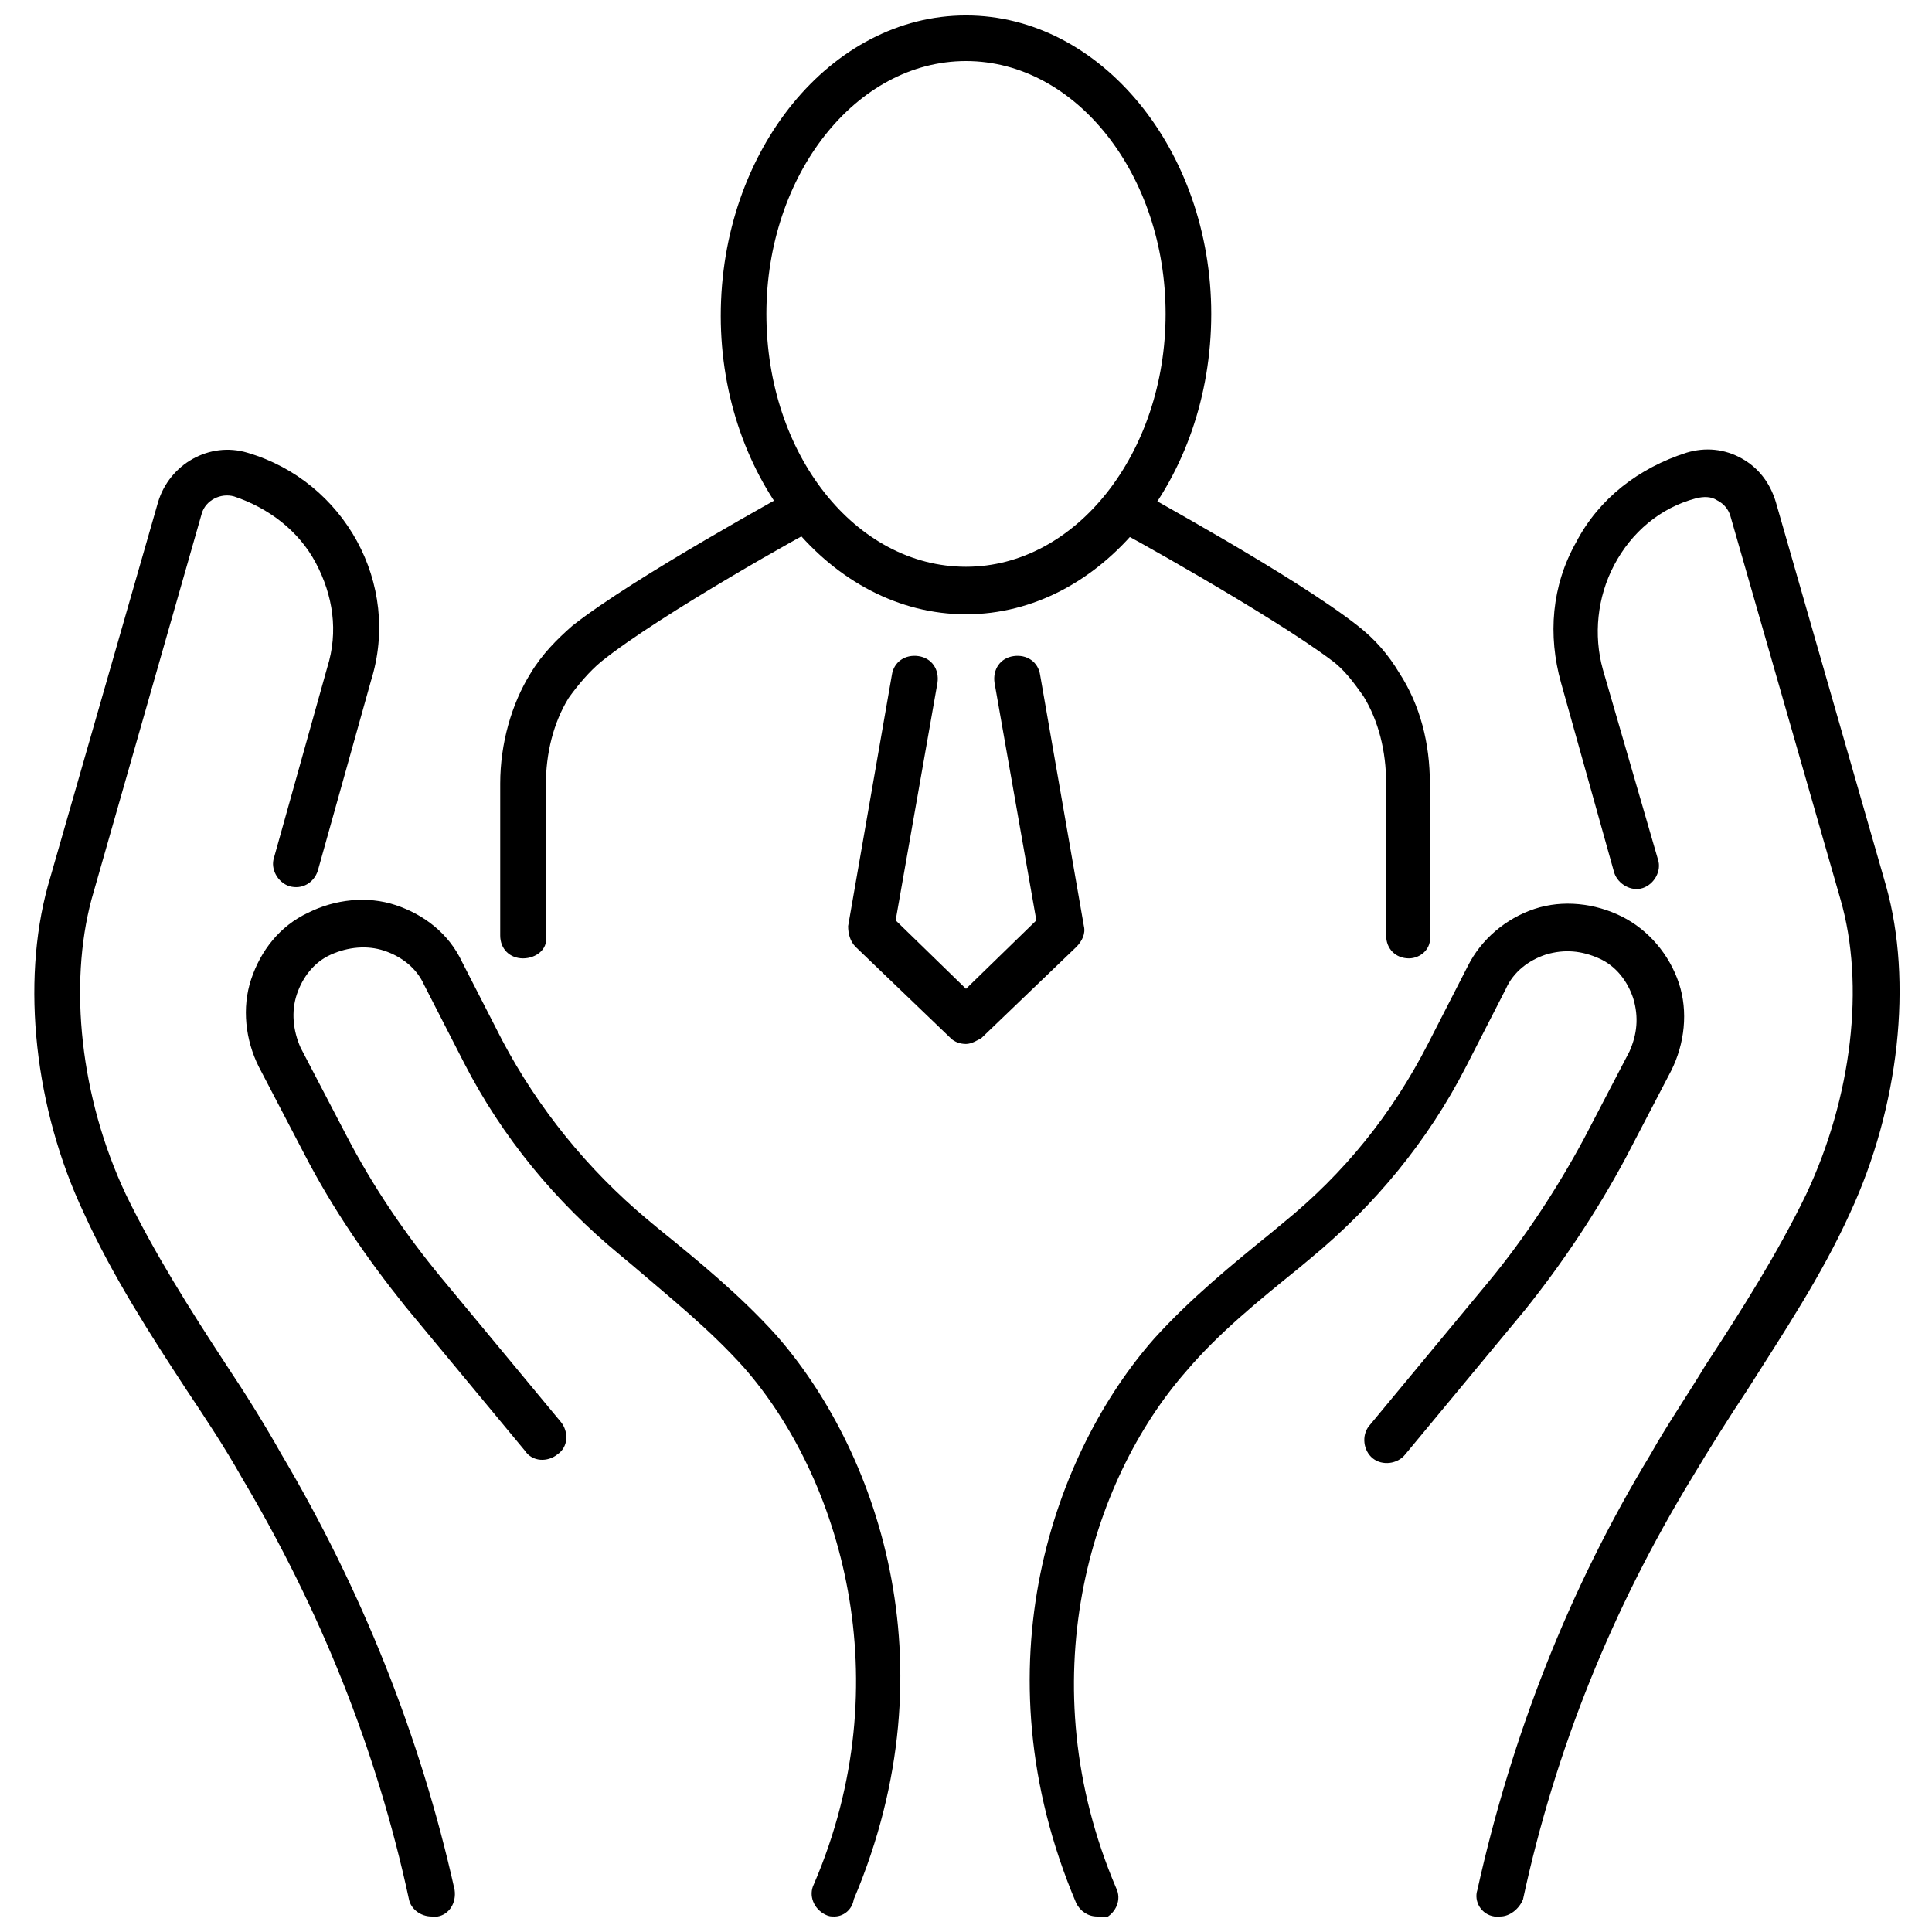
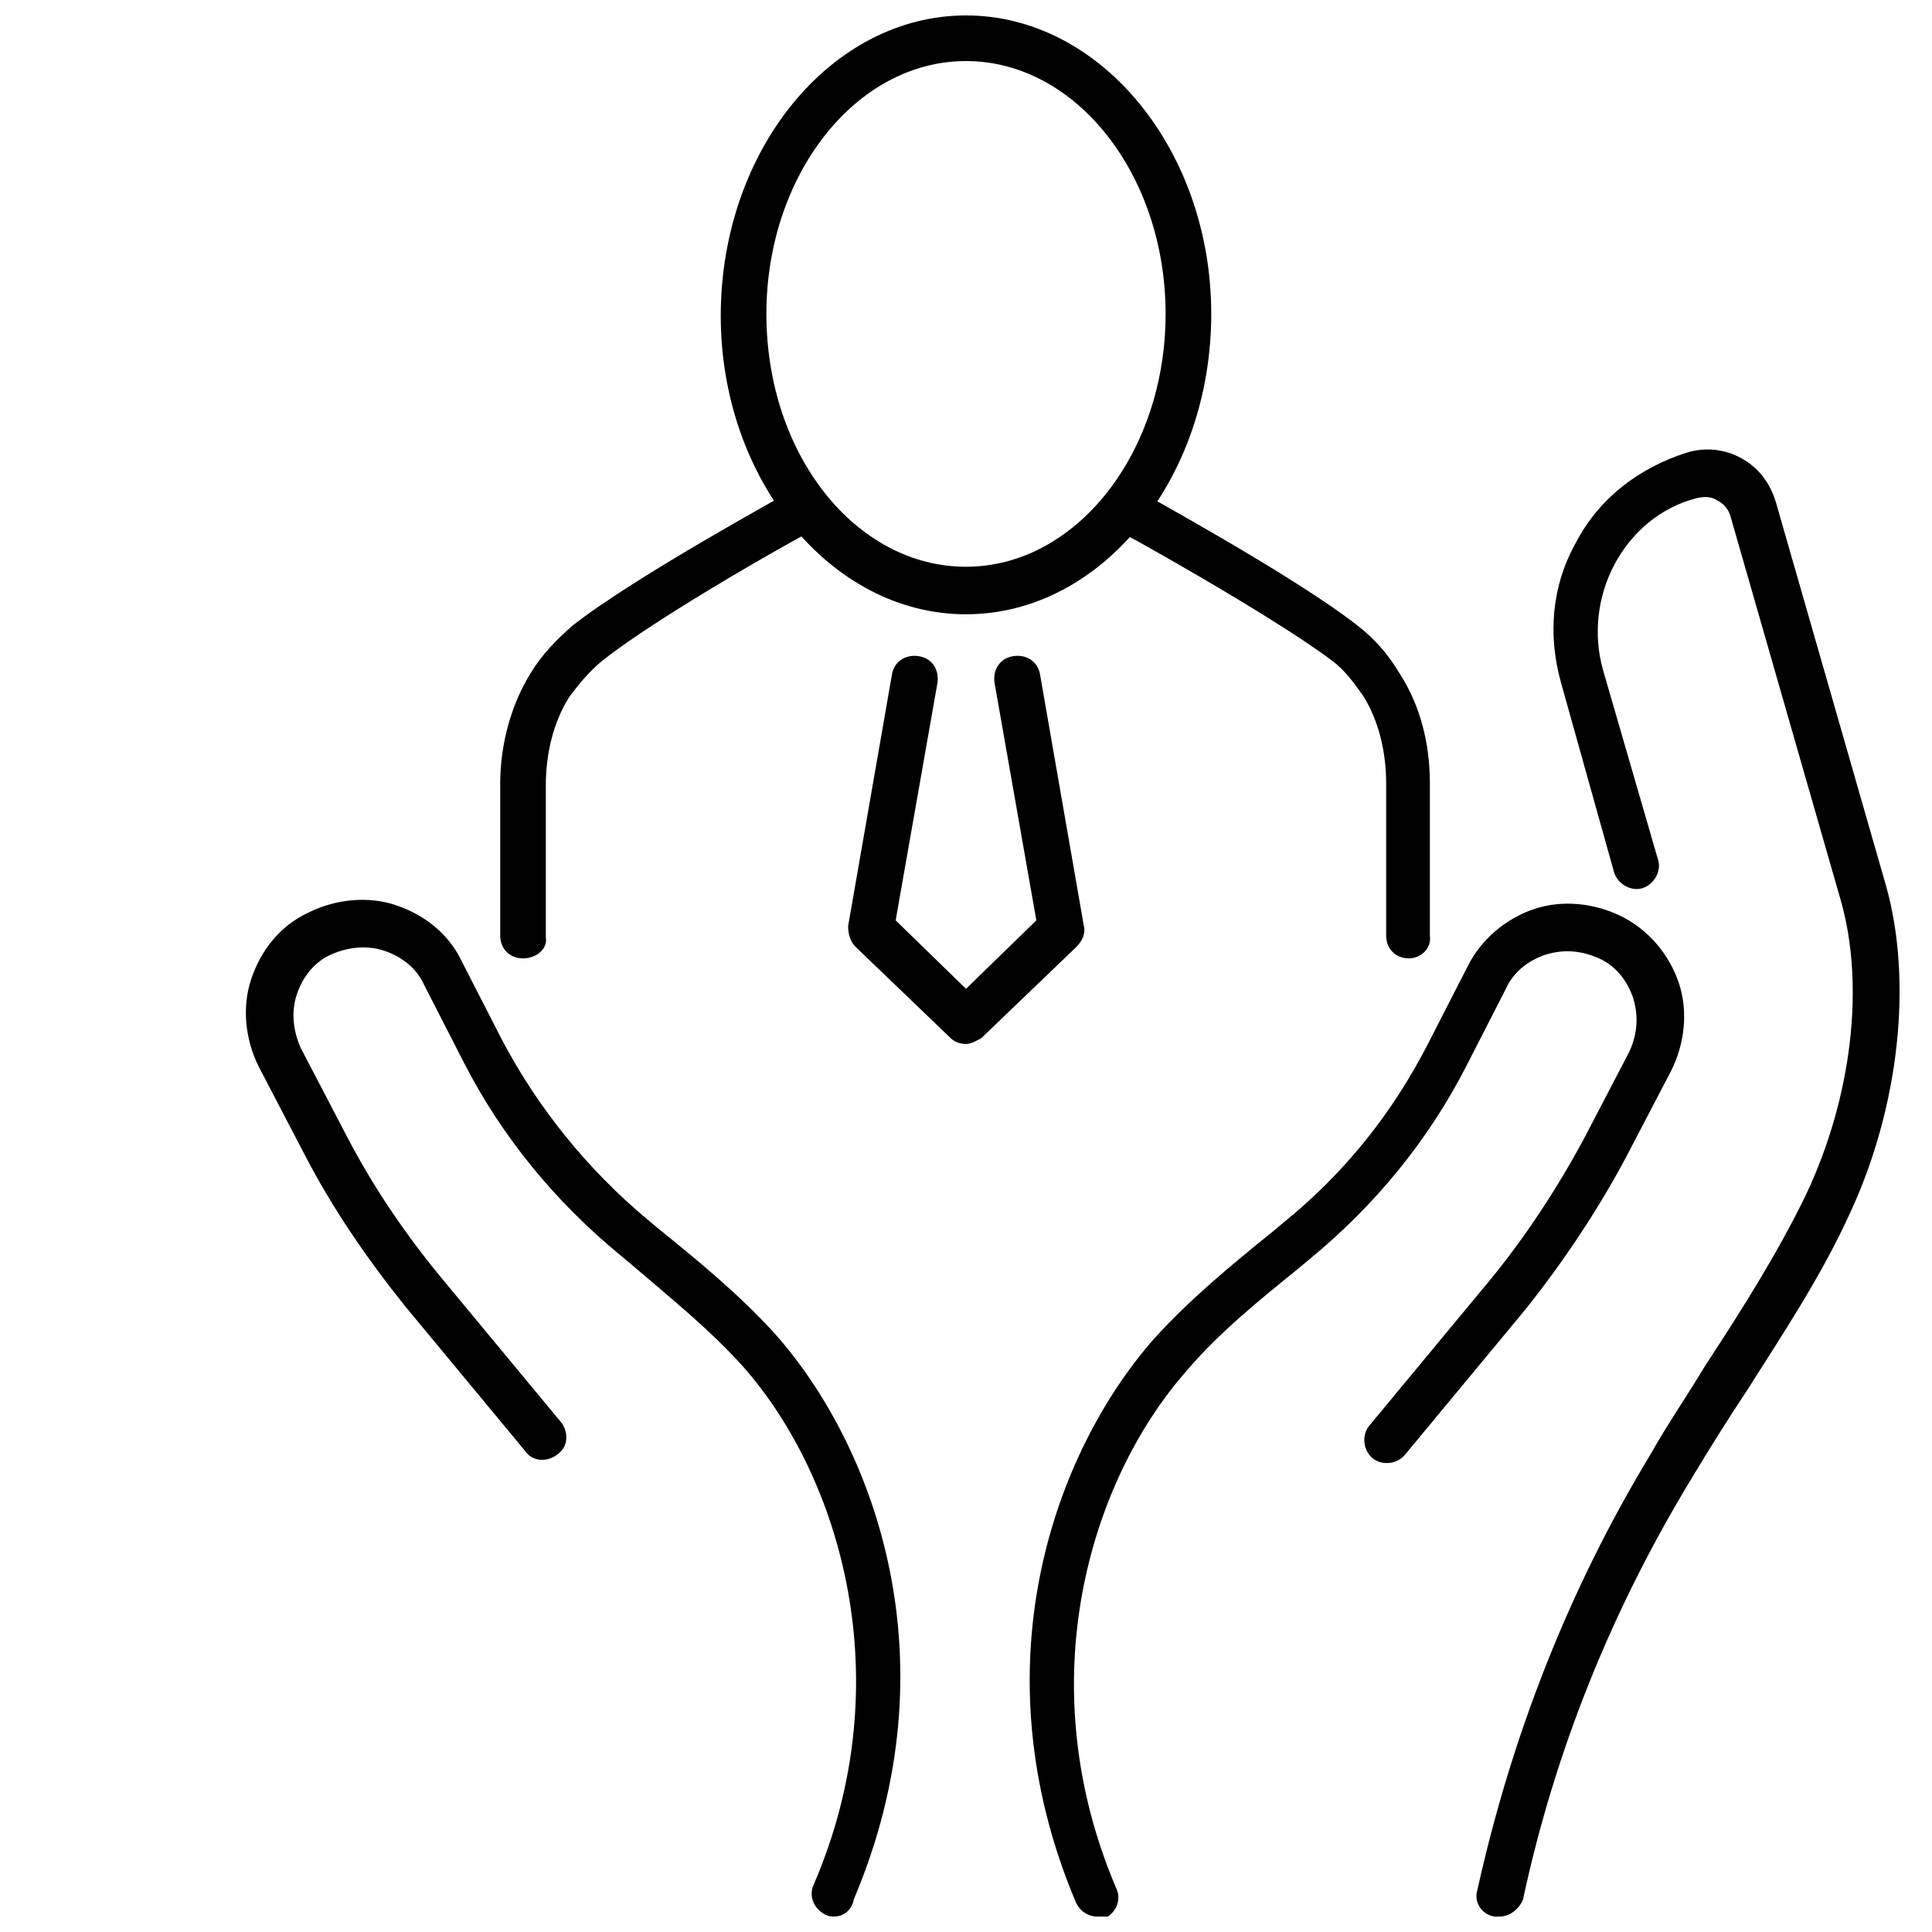
<svg xmlns="http://www.w3.org/2000/svg" width="800px" height="800px" version="1.1" viewBox="144 144 512 512">
  <defs>
    <clipPath id="e">
-       <path d="m153 263h112v388.9h-112z" />
-     </clipPath>
+       </clipPath>
    <clipPath id="d">
      <path d="m209 382h174v269.9h-174z" />
    </clipPath>
    <clipPath id="c">
      <path d="m535 263h113v388.9h-113z" />
    </clipPath>
    <clipPath id="b">
      <path d="m416 383h175v268.9h-175z" />
    </clipPath>
    <clipPath id="a">
      <path d="m335 148.09h130v158.91h-130z" />
    </clipPath>
  </defs>
  <g clip-path="url(#e)">
    <path d="m258.43 651.9c-3.023 0-5.543-2.016-6.047-4.535-8.566-39.801-23.68-77.082-44.336-111.84-4.535-8.062-9.57-15.617-14.609-23.176-9.574-14.609-19.648-30.23-27.207-46.855-13.098-27.707-16.625-60.961-9.57-86.652l29.223-101.77c3.023-10.078 13.602-16.121 23.68-13.098 25.695 7.559 40.809 34.762 32.746 60.457l-14.105 50.383c-1.008 3.023-4.031 5.039-7.559 4.031-3.023-1.008-5.039-4.535-4.031-7.559l14.105-50.383c3.023-9.574 1.512-19.145-3.023-27.711-4.535-8.566-12.594-14.609-21.664-17.633-3.527-1.008-7.559 1.008-8.566 4.535l-29.219 102.27c-6.047 22.672-3.023 52.398 9.07 78.094 7.559 15.617 17.129 30.73 26.703 45.344 5.039 7.559 10.078 15.617 14.609 23.68 21.16 35.77 36.777 74.562 45.848 115.37 0.504 3.527-1.512 6.551-4.535 7.055-0.504-0.004-1.008-0.004-1.512-0.004z" />
  </g>
  <g clip-path="url(#d)">
    <path d="m365.23 651.9c-1.008 0-1.512 0-2.519-0.504-3.023-1.512-4.535-5.039-3.023-8.062 23.176-53.906 7.055-107.82-18.641-137.04-9.07-10.078-19.145-18.137-29.727-27.207l-3.023-2.519c-17.129-14.105-31.234-31.234-41.312-50.883l-10.578-20.656c-2.016-4.535-6.047-7.559-10.578-9.07-4.535-1.512-9.574-1.008-14.105 1.008-4.535 2.016-7.559 6.047-9.07 10.578-1.512 4.535-1.008 9.574 1.008 14.105l12.09 23.176c7.055 13.602 15.617 26.199 25.191 37.785l31.738 38.289c2.016 2.519 2.016 6.551-1.008 8.566-2.519 2.016-6.551 2.016-8.566-1.008l-31.738-38.289c-10.078-12.594-19.145-25.695-26.703-40.305l-12.09-23.176c-3.527-7.055-4.535-15.617-2.016-23.176 2.519-7.559 7.559-14.105 15.113-17.633 7.055-3.527 15.617-4.535 23.176-2.016 7.559 2.519 14.105 7.559 17.633 15.113l10.578 20.656c9.574 18.137 22.672 34.258 38.289 47.359l3.023 2.519c10.578 8.566 21.664 17.633 31.234 28.215 26.199 29.727 47.359 86.656 20.656 149.63-0.496 3.023-3.016 4.535-5.031 4.535z" />
  </g>
  <g clip-path="url(#c)">
    <path d="m541.57 651.9h-1.512c-3.527-0.504-5.543-4.031-4.535-7.055 9.07-40.809 24.184-79.602 45.848-115.37 4.535-8.062 10.078-16.121 14.609-23.68 9.574-14.609 19.145-29.727 26.703-45.344 12.09-25.695 15.617-55.418 9.07-78.09l-29.223-101.77c-0.504-1.512-1.512-3.023-3.527-4.031-1.512-1.008-3.527-1.008-5.543-0.504-9.574 2.519-17.129 9.07-21.664 17.633-4.535 8.566-5.543 18.641-3.023 27.711l14.609 50.383c1.008 3.023-1.008 6.551-4.031 7.559-3.023 1.008-6.551-1.008-7.559-4.031l-14.105-50.383c-3.527-12.594-2.519-25.695 4.031-37.281 6.047-11.586 16.625-19.648 29.223-23.68 5.039-1.512 10.078-1.008 14.609 1.512 4.535 2.519 7.559 6.551 9.07 11.586l29.223 101.77c7.055 25.191 3.527 58.441-9.574 86.656-7.559 16.625-17.633 31.738-27.207 46.855-5.039 7.559-10.078 15.617-14.609 23.176-21.16 34.762-36.273 72.043-44.84 111.84-1.008 2.519-3.523 4.535-6.043 4.535z" />
  </g>
  <g clip-path="url(#b)">
    <path d="m434.76 651.9c-2.519 0-4.535-1.512-5.543-3.527-26.703-62.977-5.543-119.91 20.656-149.63 9.574-10.578 20.656-19.648 31.234-28.215l3.023-2.519c16.121-13.098 28.719-28.719 38.289-47.359l10.578-20.656c3.527-7.055 10.078-12.594 17.633-15.113 7.559-2.519 16.121-1.512 23.176 2.016 7.055 3.527 12.594 10.078 15.113 17.633 2.519 7.559 1.512 16.121-2.016 23.176l-12.09 23.176c-7.559 14.105-16.625 27.711-26.703 40.305l-31.738 38.289c-2.016 2.519-6.047 3.023-8.566 1.008-2.519-2.016-3.023-6.047-1.008-8.566l31.738-38.289c9.574-11.586 18.137-24.688 25.191-37.785l12.09-23.176c2.016-4.535 2.519-9.07 1.008-14.105-1.512-4.535-4.535-8.566-9.07-10.578-4.535-2.016-9.07-2.519-14.105-1.008-4.535 1.512-8.566 4.535-10.578 9.07l-10.578 20.656c-10.078 19.648-24.184 36.777-41.312 50.883l-3.023 2.519c-10.578 8.566-21.16 17.129-29.727 27.207-25.695 29.223-41.816 82.625-18.641 137.04 1.512 3.023 0 6.551-3.023 8.062 0.008-0.504-1-0.504-2.008-0.504z" />
  </g>
  <path d="m517.39 397.98c-3.527 0-6.047-2.519-6.047-6.047v-40.305c0-8.566-2.016-16.625-6.047-23.176-2.519-3.527-5.039-7.055-8.566-9.574-16.117-12.09-56.926-34.762-57.43-34.762-3.023-1.512-4.031-5.543-2.519-8.062 1.512-3.023 5.543-4.031 8.062-2.519 1.512 1.008 42.32 23.176 58.945 36.273 4.535 3.527 8.062 7.559 11.082 12.594 5.543 8.566 8.062 18.641 8.062 29.223v40.305c0.504 3.531-2.519 6.051-5.543 6.051z" />
  <path d="m282.61 397.98c-3.527 0-6.047-2.519-6.047-6.047v-40.305c0-10.578 3.023-21.16 8.062-29.223 3.023-5.039 7.055-9.07 11.082-12.594 16.625-13.098 57.434-35.266 58.945-36.273 3.023-1.512 6.551-0.504 8.062 2.519 1.512 3.023 0.504 6.551-2.519 8.062-0.504 0-41.312 22.672-56.93 35.266-3.023 2.519-6.047 6.047-8.566 9.574-4.031 6.551-6.047 14.609-6.047 23.176v40.305c0.508 3.019-2.516 5.539-6.043 5.539z" />
  <g clip-path="url(#a)">
    <path d="m400 306.79c-35.77 0-64.992-35.77-64.992-79.098 0-43.832 29.219-79.602 64.992-79.602 35.77 0 64.992 35.77 64.992 79.098-0.004 43.832-29.223 79.602-64.992 79.602zm0-146.61c-29.223 0-52.898 30.23-52.898 67.008 0 37.281 23.68 67.008 52.898 67.008 29.223 0 52.898-30.23 52.898-67.008s-23.68-67.008-52.898-67.008z" />
  </g>
  <path d="m400 420.66c-1.512 0-3.023-0.504-4.031-1.512l-25.191-24.184c-1.512-1.512-2.016-3.527-2.016-5.543l11.586-66.504c0.504-3.527 3.527-5.543 7.055-5.039s5.543 3.527 5.039 7.055l-11.082 62.977 18.641 18.137 18.641-18.137-11.082-62.977c-0.504-3.527 1.512-6.551 5.039-7.055s6.551 1.512 7.055 5.039l11.586 66.504c0.504 2.016-0.504 4.031-2.016 5.543l-25.191 24.184c-1.012 0.504-2.519 1.512-4.031 1.512z" />
</svg>